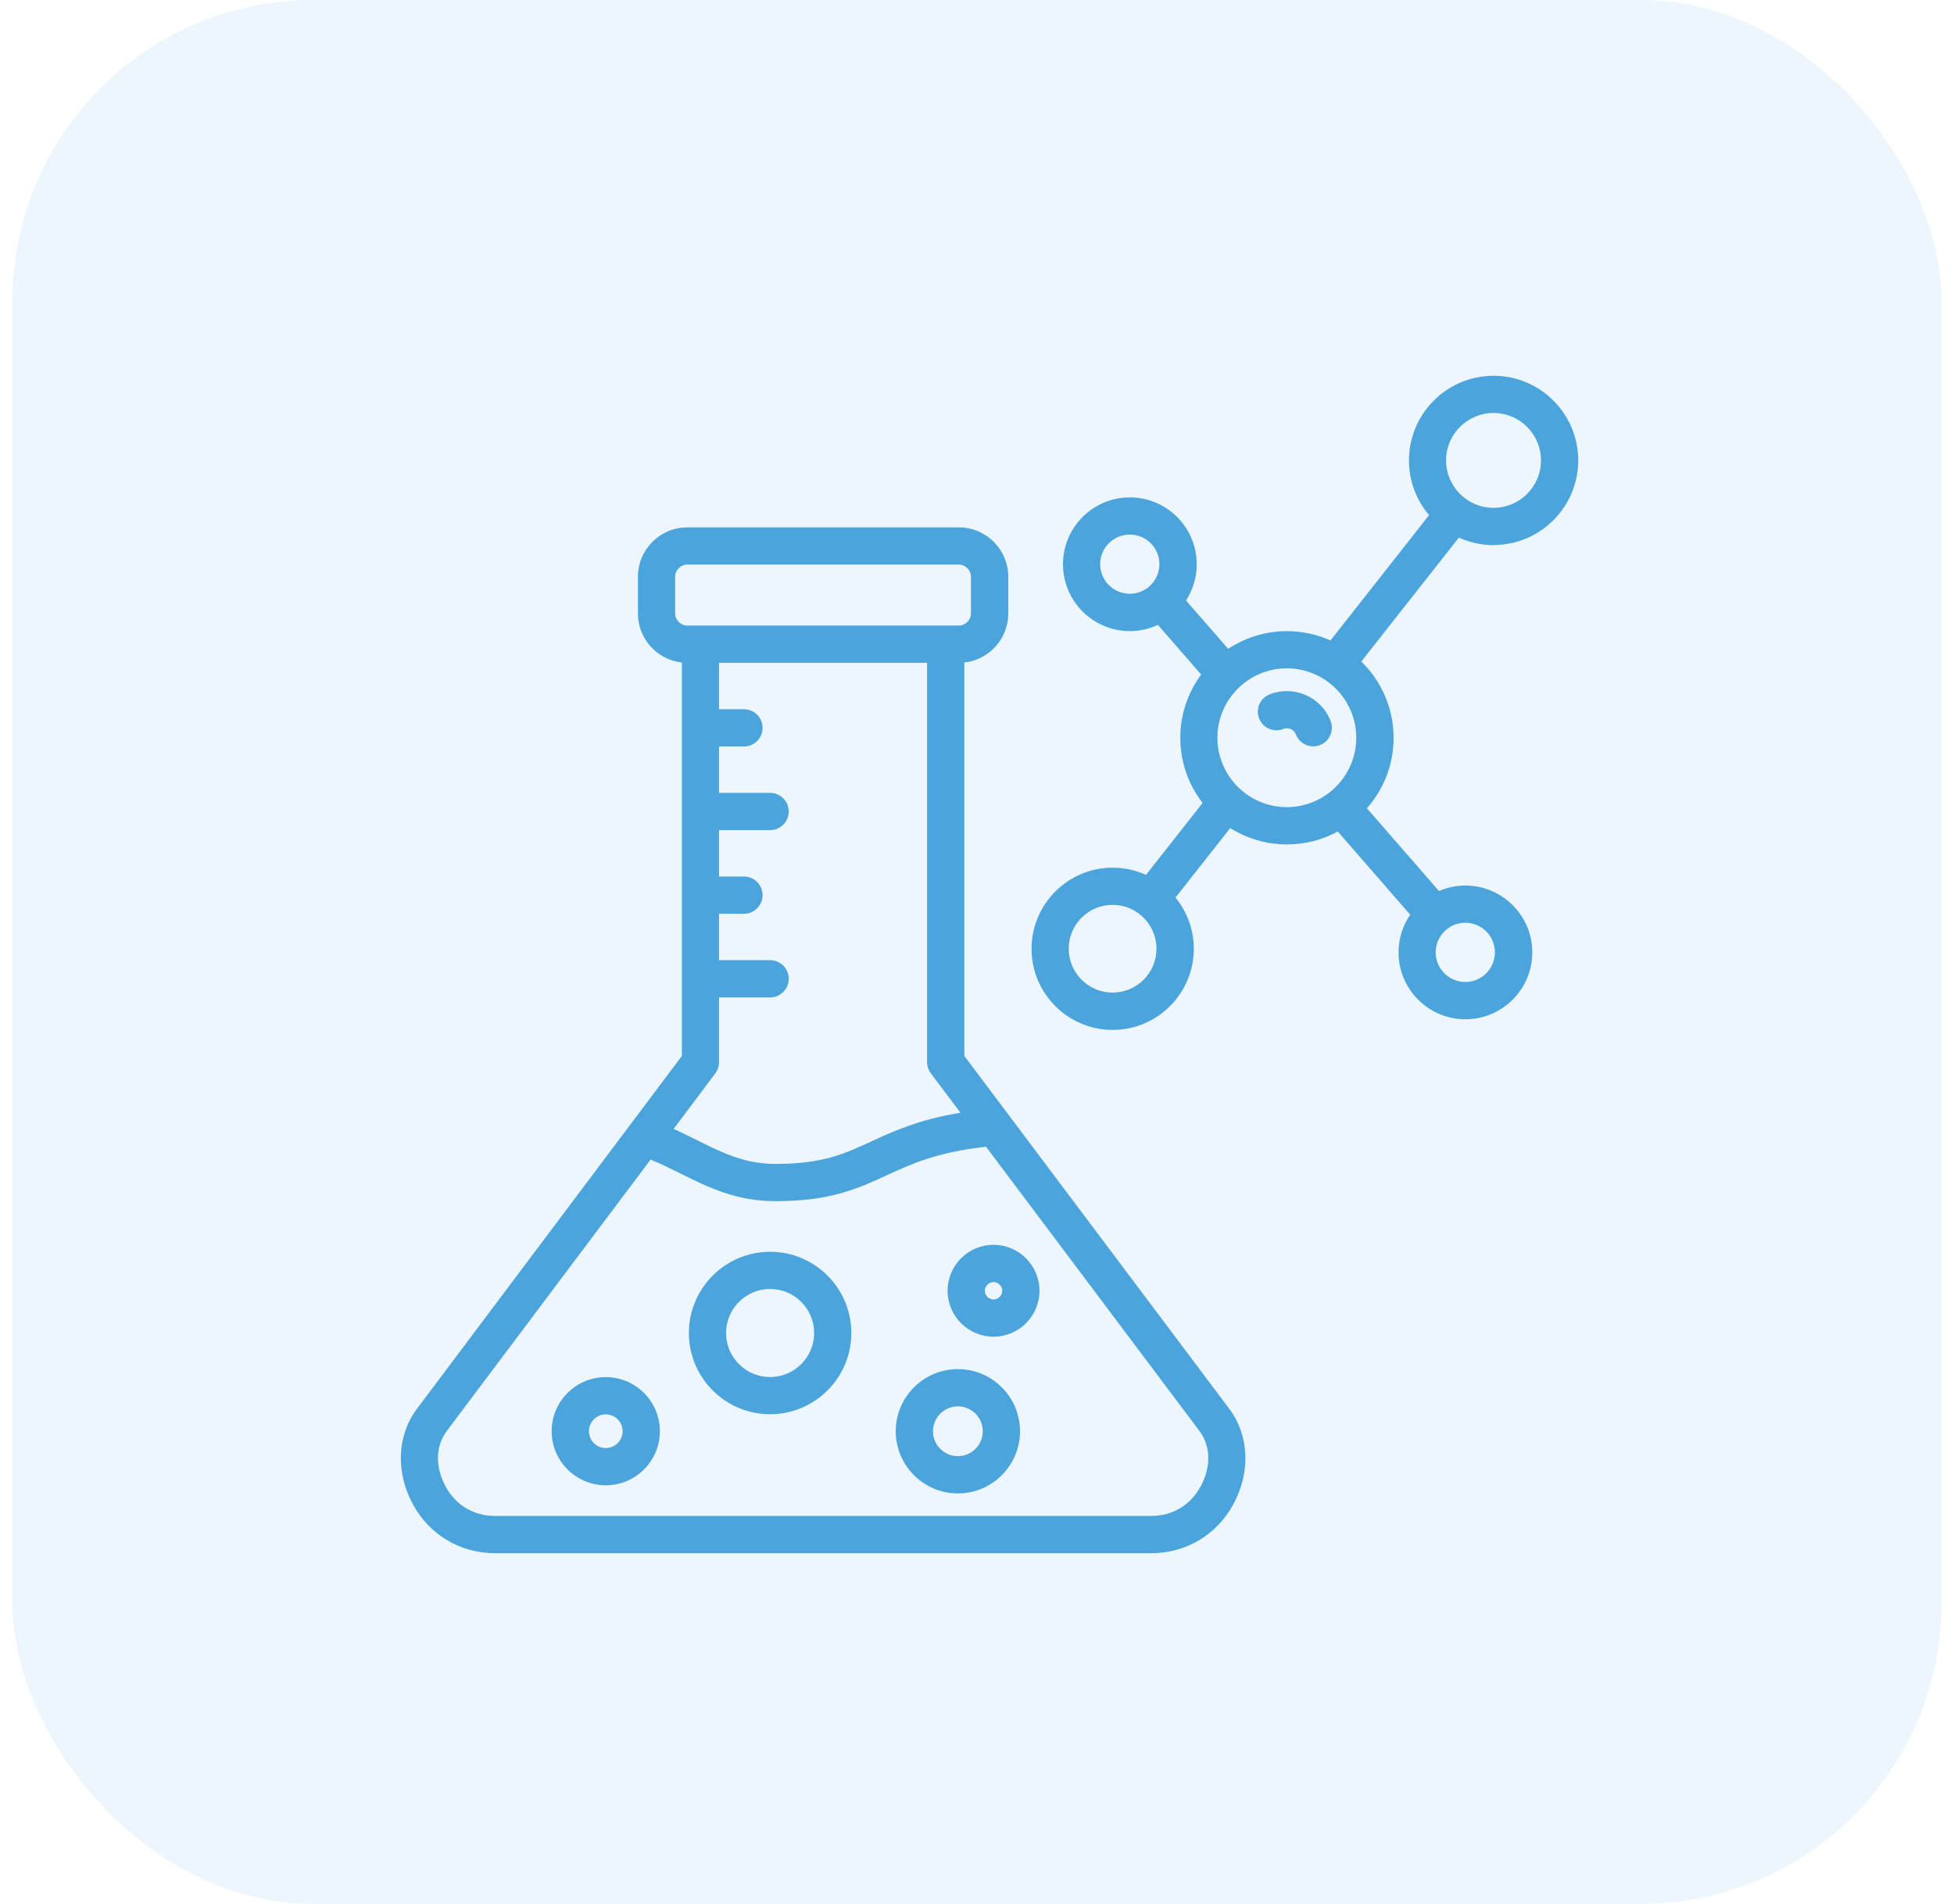
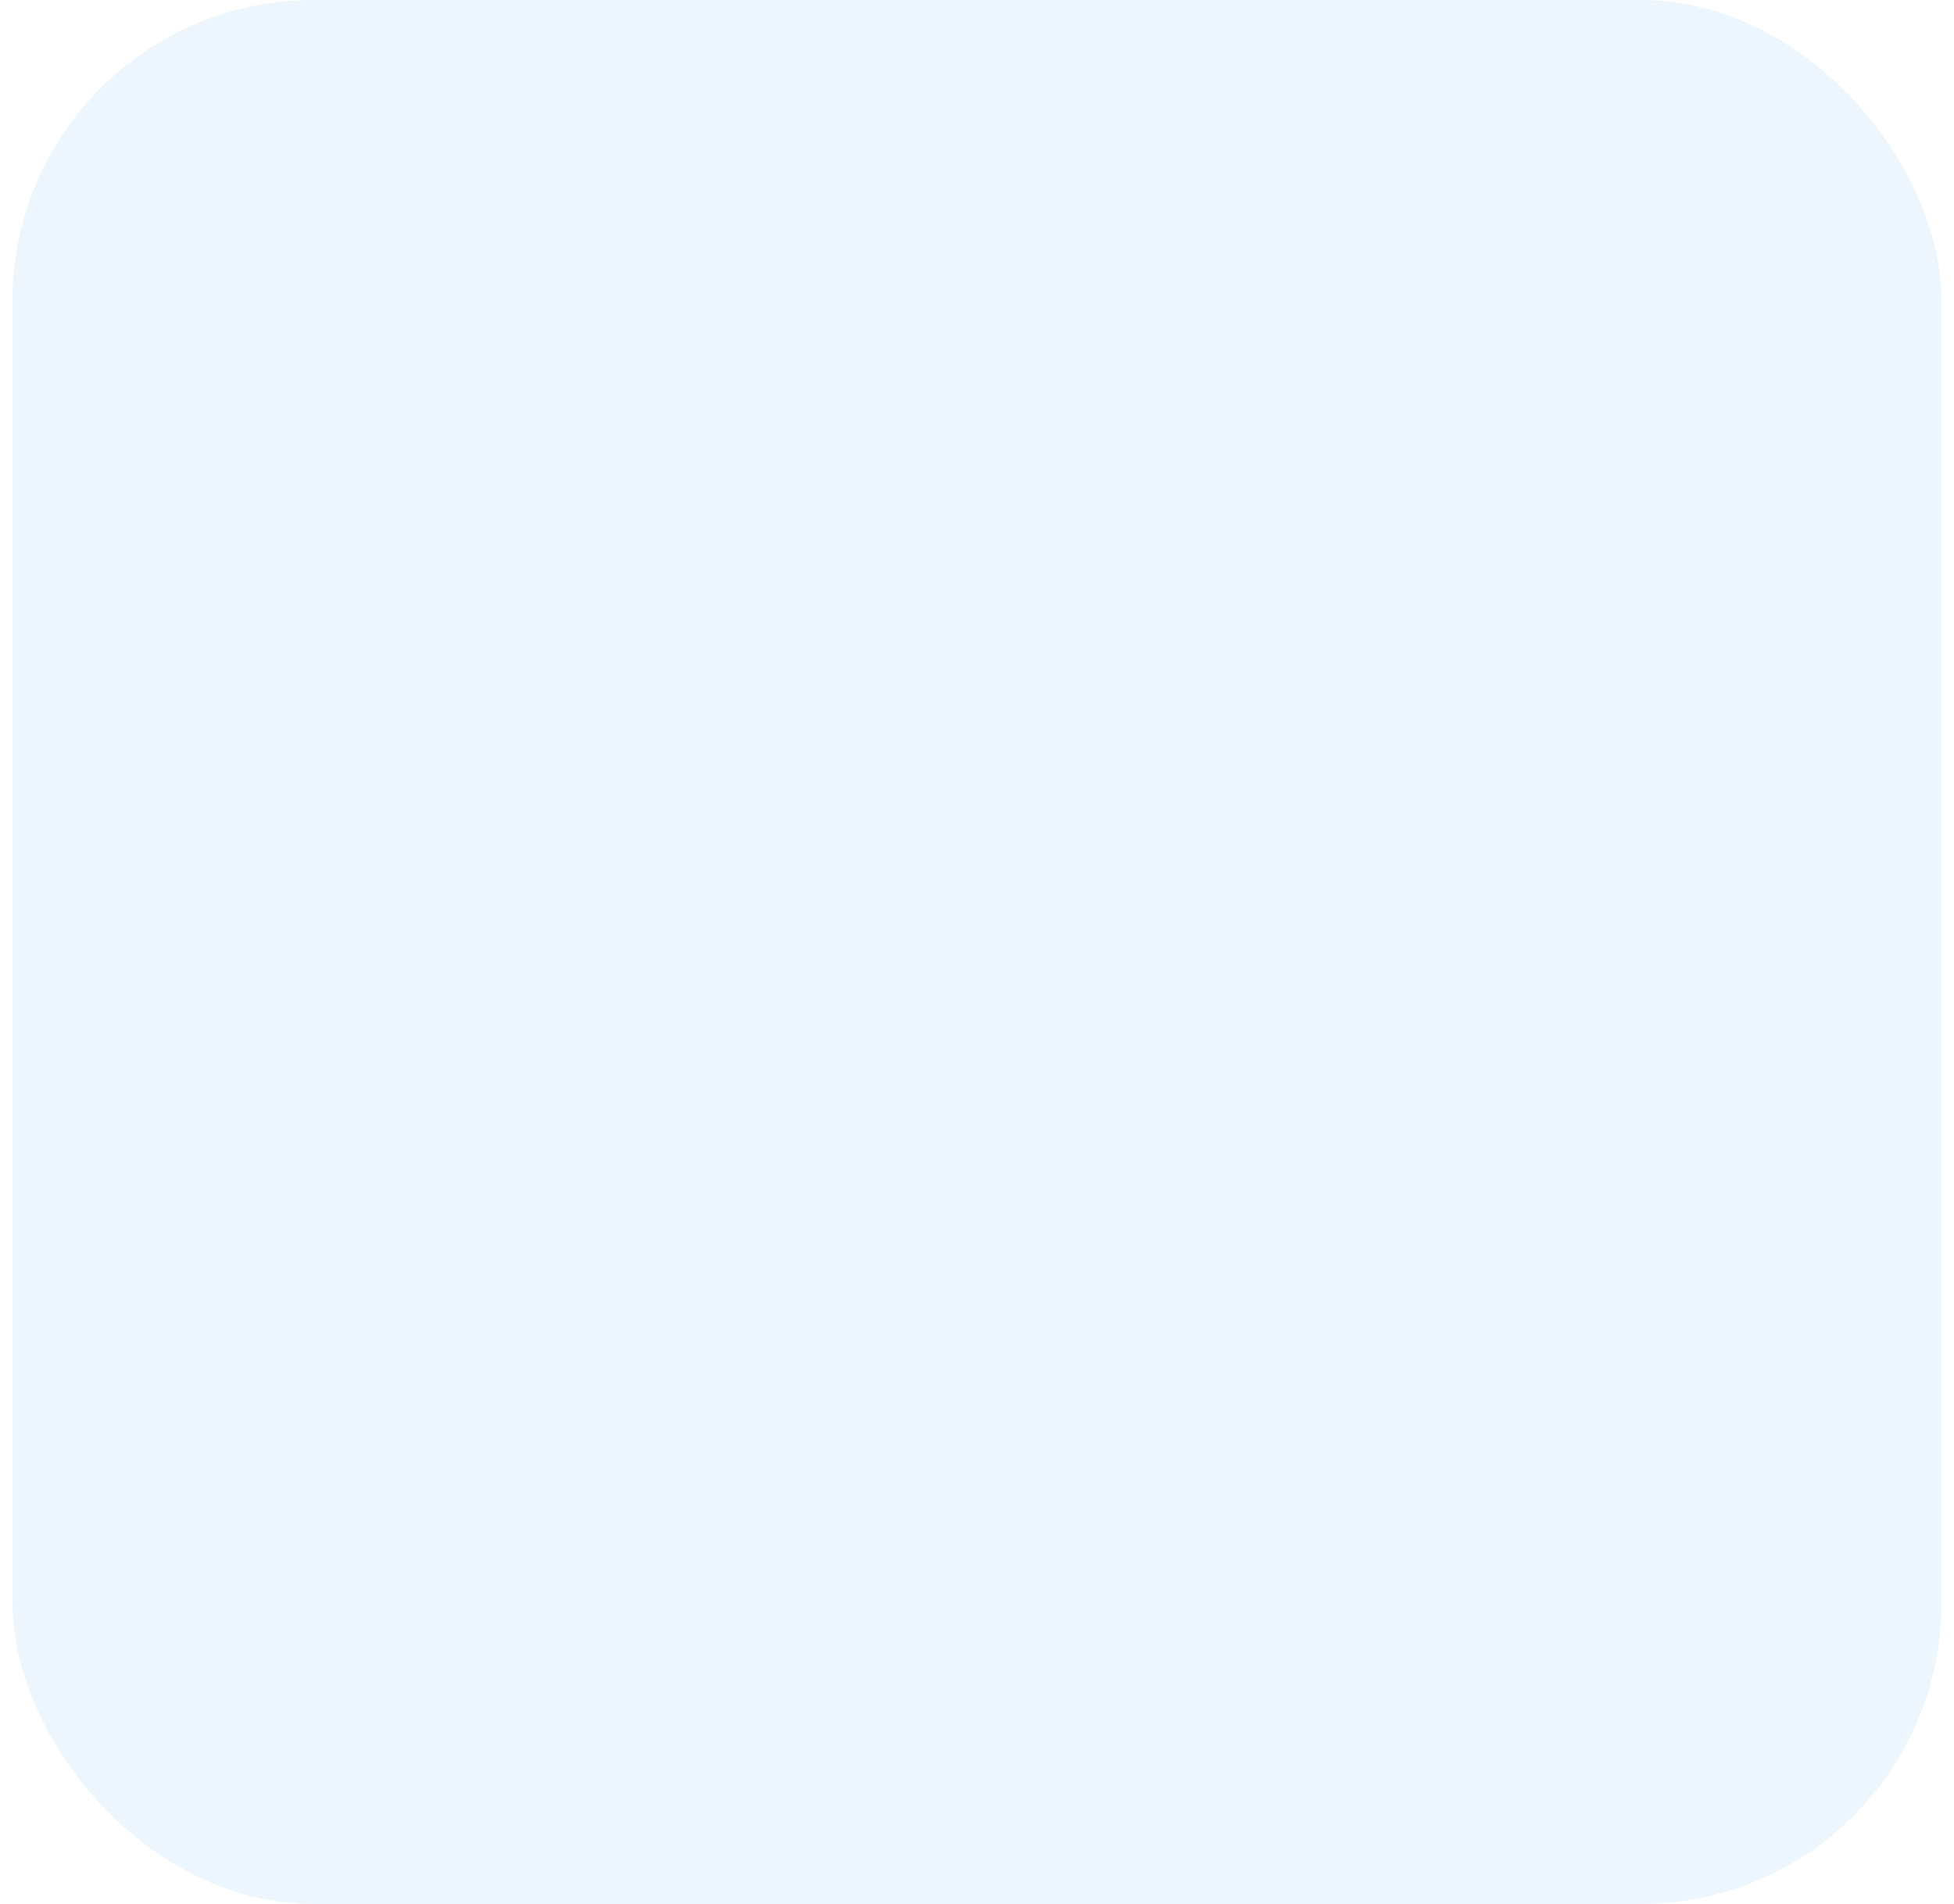
<svg xmlns="http://www.w3.org/2000/svg" width="78" height="76" viewBox="0 0 78 76" fill="none">
  <rect x="0.5" width="77" height="76" rx="12" fill="#4BA5DC" fill-opacity="0.1" />
-   <path d="M40.296 44.549L38.495 42.151V26.447C39.479 26.339 40.248 25.501 40.248 24.489V23.023C40.248 21.935 39.364 21.052 38.276 21.052H27.436C26.348 21.052 25.465 21.935 25.465 23.023V24.489C25.465 25.502 26.234 26.339 27.218 26.447V42.151L25.109 44.96L16.649 56.228C15.843 57.302 15.784 58.773 16.493 60.068C17.159 61.277 18.38 62 19.759 62H45.955C47.336 62 48.557 61.277 49.221 60.068C49.932 58.773 49.872 57.302 49.065 56.228L40.296 44.549ZM26.95 24.487V23.021C26.95 22.759 27.172 22.536 27.434 22.536H38.274C38.536 22.536 38.758 22.759 38.758 23.021V24.487C38.758 24.749 38.536 24.971 38.274 24.971H27.434C27.172 24.971 26.95 24.749 26.95 24.487ZM28.554 42.844C28.65 42.716 28.703 42.56 28.703 42.399V39.815H30.741C31.152 39.815 31.485 39.482 31.485 39.071C31.485 38.66 31.152 38.328 30.741 38.328H28.703V36.476H29.697C30.108 36.476 30.441 36.143 30.441 35.732C30.441 35.322 30.108 34.989 29.697 34.989H28.703V33.137H30.741C31.152 33.137 31.485 32.804 31.485 32.393C31.485 31.982 31.152 31.65 30.741 31.65H28.703V29.798H29.697C30.108 29.798 30.441 29.465 30.441 29.054C30.441 28.643 30.108 28.311 29.697 28.311H28.703V26.459H37.007V42.399C37.007 42.56 37.06 42.716 37.157 42.844L38.339 44.417C36.67 44.694 35.674 45.153 34.774 45.566C33.688 46.067 32.83 46.461 30.953 46.461C29.729 46.461 28.85 46.023 27.831 45.516C27.526 45.364 27.216 45.208 26.89 45.064L28.558 42.842L28.554 42.844ZM47.916 59.352C47.51 60.091 46.796 60.513 45.954 60.513H19.759C18.916 60.513 18.2 60.089 17.796 59.352C17.365 58.565 17.378 57.729 17.837 57.119L25.97 46.289C26.376 46.452 26.764 46.645 27.168 46.846C28.256 47.388 29.38 47.948 30.953 47.948C33.156 47.948 34.244 47.446 35.396 46.915C36.381 46.461 37.398 45.993 39.36 45.775L47.877 57.119C48.337 57.729 48.35 58.565 47.919 59.352L47.916 59.352ZM24.181 54.971C22.99 54.971 22.021 55.939 22.021 57.13C22.021 58.321 22.99 59.29 24.181 59.29C25.372 59.29 26.341 58.322 26.341 57.13C26.341 55.939 25.372 54.971 24.181 54.971ZM24.181 57.803C23.809 57.803 23.509 57.5 23.509 57.13C23.509 56.759 23.812 56.458 24.181 56.458C24.553 56.458 24.854 56.761 24.854 57.13C24.854 57.502 24.551 57.803 24.181 57.803ZM30.741 49.968C28.953 49.968 27.498 51.423 27.498 53.211C27.498 54.998 28.953 56.453 30.741 56.453C32.529 56.453 33.984 54.998 33.984 53.211C33.984 51.423 32.529 49.968 30.741 49.968ZM30.741 54.968C29.772 54.968 28.983 54.179 28.983 53.211C28.983 52.242 29.772 51.453 30.741 51.453C31.709 51.453 32.499 52.242 32.499 53.211C32.499 54.179 31.709 54.968 30.741 54.968ZM38.237 54.652C36.869 54.652 35.756 55.765 35.756 57.133C35.756 58.5 36.869 59.614 38.237 59.614C39.605 59.614 40.718 58.5 40.718 57.133C40.718 55.765 39.605 54.652 38.237 54.652ZM38.237 58.126C37.689 58.126 37.243 57.681 37.243 57.133C37.243 56.584 37.689 56.139 38.237 56.139C38.786 56.139 39.231 56.584 39.231 57.133C39.231 57.681 38.786 58.126 38.237 58.126ZM39.66 49.69C38.648 49.69 37.826 50.512 37.826 51.524C37.826 52.534 38.648 53.358 39.66 53.358C40.67 53.358 41.494 52.536 41.494 51.524C41.494 50.514 40.672 49.69 39.66 49.69ZM39.66 51.87C39.47 51.87 39.314 51.715 39.314 51.524C39.314 51.334 39.47 51.178 39.66 51.178C39.851 51.178 40.007 51.334 40.007 51.524C40.007 51.715 39.851 51.87 39.66 51.87ZM53.117 28.783C53.264 29.167 53.073 29.596 52.688 29.743C52.6 29.777 52.511 29.793 52.422 29.793C52.123 29.793 51.841 29.612 51.728 29.316C51.682 29.194 51.593 29.134 51.526 29.105C51.43 29.063 51.322 29.061 51.23 29.098C50.849 29.252 50.416 29.066 50.264 28.687C50.11 28.306 50.296 27.872 50.675 27.721C51.134 27.535 51.662 27.544 52.121 27.744C52.582 27.946 52.938 28.315 53.117 28.786L53.117 28.783ZM59.621 21.756C61.485 21.756 63 20.242 63 18.378C63 16.515 61.485 15 59.621 15C57.758 15 56.243 16.515 56.243 18.378C56.243 19.209 56.546 19.973 57.046 20.563L53.11 25.566C52.58 25.327 51.992 25.194 51.372 25.194C50.505 25.194 49.699 25.456 49.027 25.901L47.344 23.969C47.615 23.551 47.771 23.055 47.771 22.523C47.771 21.052 46.575 19.854 45.102 19.854C43.631 19.854 42.432 21.049 42.432 22.523C42.432 23.994 43.628 25.192 45.102 25.192C45.501 25.192 45.88 25.102 46.222 24.944L47.948 26.927C47.425 27.634 47.115 28.508 47.115 29.451C47.115 30.429 47.447 31.333 48.005 32.051L45.747 34.922C45.34 34.739 44.891 34.636 44.416 34.636C42.63 34.636 41.177 36.088 41.177 37.874C41.177 39.659 42.63 41.112 44.416 41.112C46.201 41.112 47.654 39.659 47.654 37.874C47.654 37.1 47.381 36.386 46.924 35.829L49.109 33.054C49.766 33.467 50.541 33.708 51.372 33.708C52.107 33.708 52.798 33.522 53.401 33.192L56.293 36.513C55.999 36.942 55.827 37.461 55.827 38.018C55.827 39.489 57.023 40.687 58.497 40.687C59.968 40.687 61.166 39.492 61.166 38.018C61.166 36.547 59.97 35.349 58.497 35.349C58.123 35.349 57.767 35.427 57.441 35.567L54.565 32.265C55.228 31.514 55.63 30.53 55.63 29.453C55.63 28.26 55.134 27.179 54.342 26.406L58.235 21.46C58.66 21.651 59.128 21.761 59.624 21.761L59.621 21.756ZM43.917 22.52C43.917 21.869 44.447 21.339 45.099 21.339C45.751 21.339 46.281 21.869 46.281 22.52C46.281 23.172 45.751 23.702 45.099 23.702C44.447 23.702 43.917 23.172 43.917 22.52ZM44.413 39.622C43.447 39.622 42.662 38.837 42.662 37.871C42.662 36.905 43.447 36.12 44.413 36.12C45.379 36.12 46.164 36.905 46.164 37.871C46.164 38.837 45.379 39.622 44.413 39.622ZM48.597 29.449C48.597 27.921 49.841 26.679 51.367 26.679C52.896 26.679 54.138 27.923 54.138 29.449C54.138 30.977 52.894 32.219 51.367 32.219C49.839 32.219 48.597 30.975 48.597 29.449ZM59.674 38.016C59.674 38.668 59.144 39.198 58.492 39.198C57.84 39.198 57.31 38.668 57.31 38.016C57.31 37.364 57.84 36.834 58.492 36.834C59.144 36.834 59.674 37.364 59.674 38.016ZM59.619 16.485C60.663 16.485 61.513 17.334 61.513 18.378C61.513 19.423 60.663 20.272 59.619 20.272C58.575 20.272 57.725 19.423 57.725 18.378C57.725 17.334 58.575 16.485 59.619 16.485Z" fill="#4BA5DC" />
</svg>